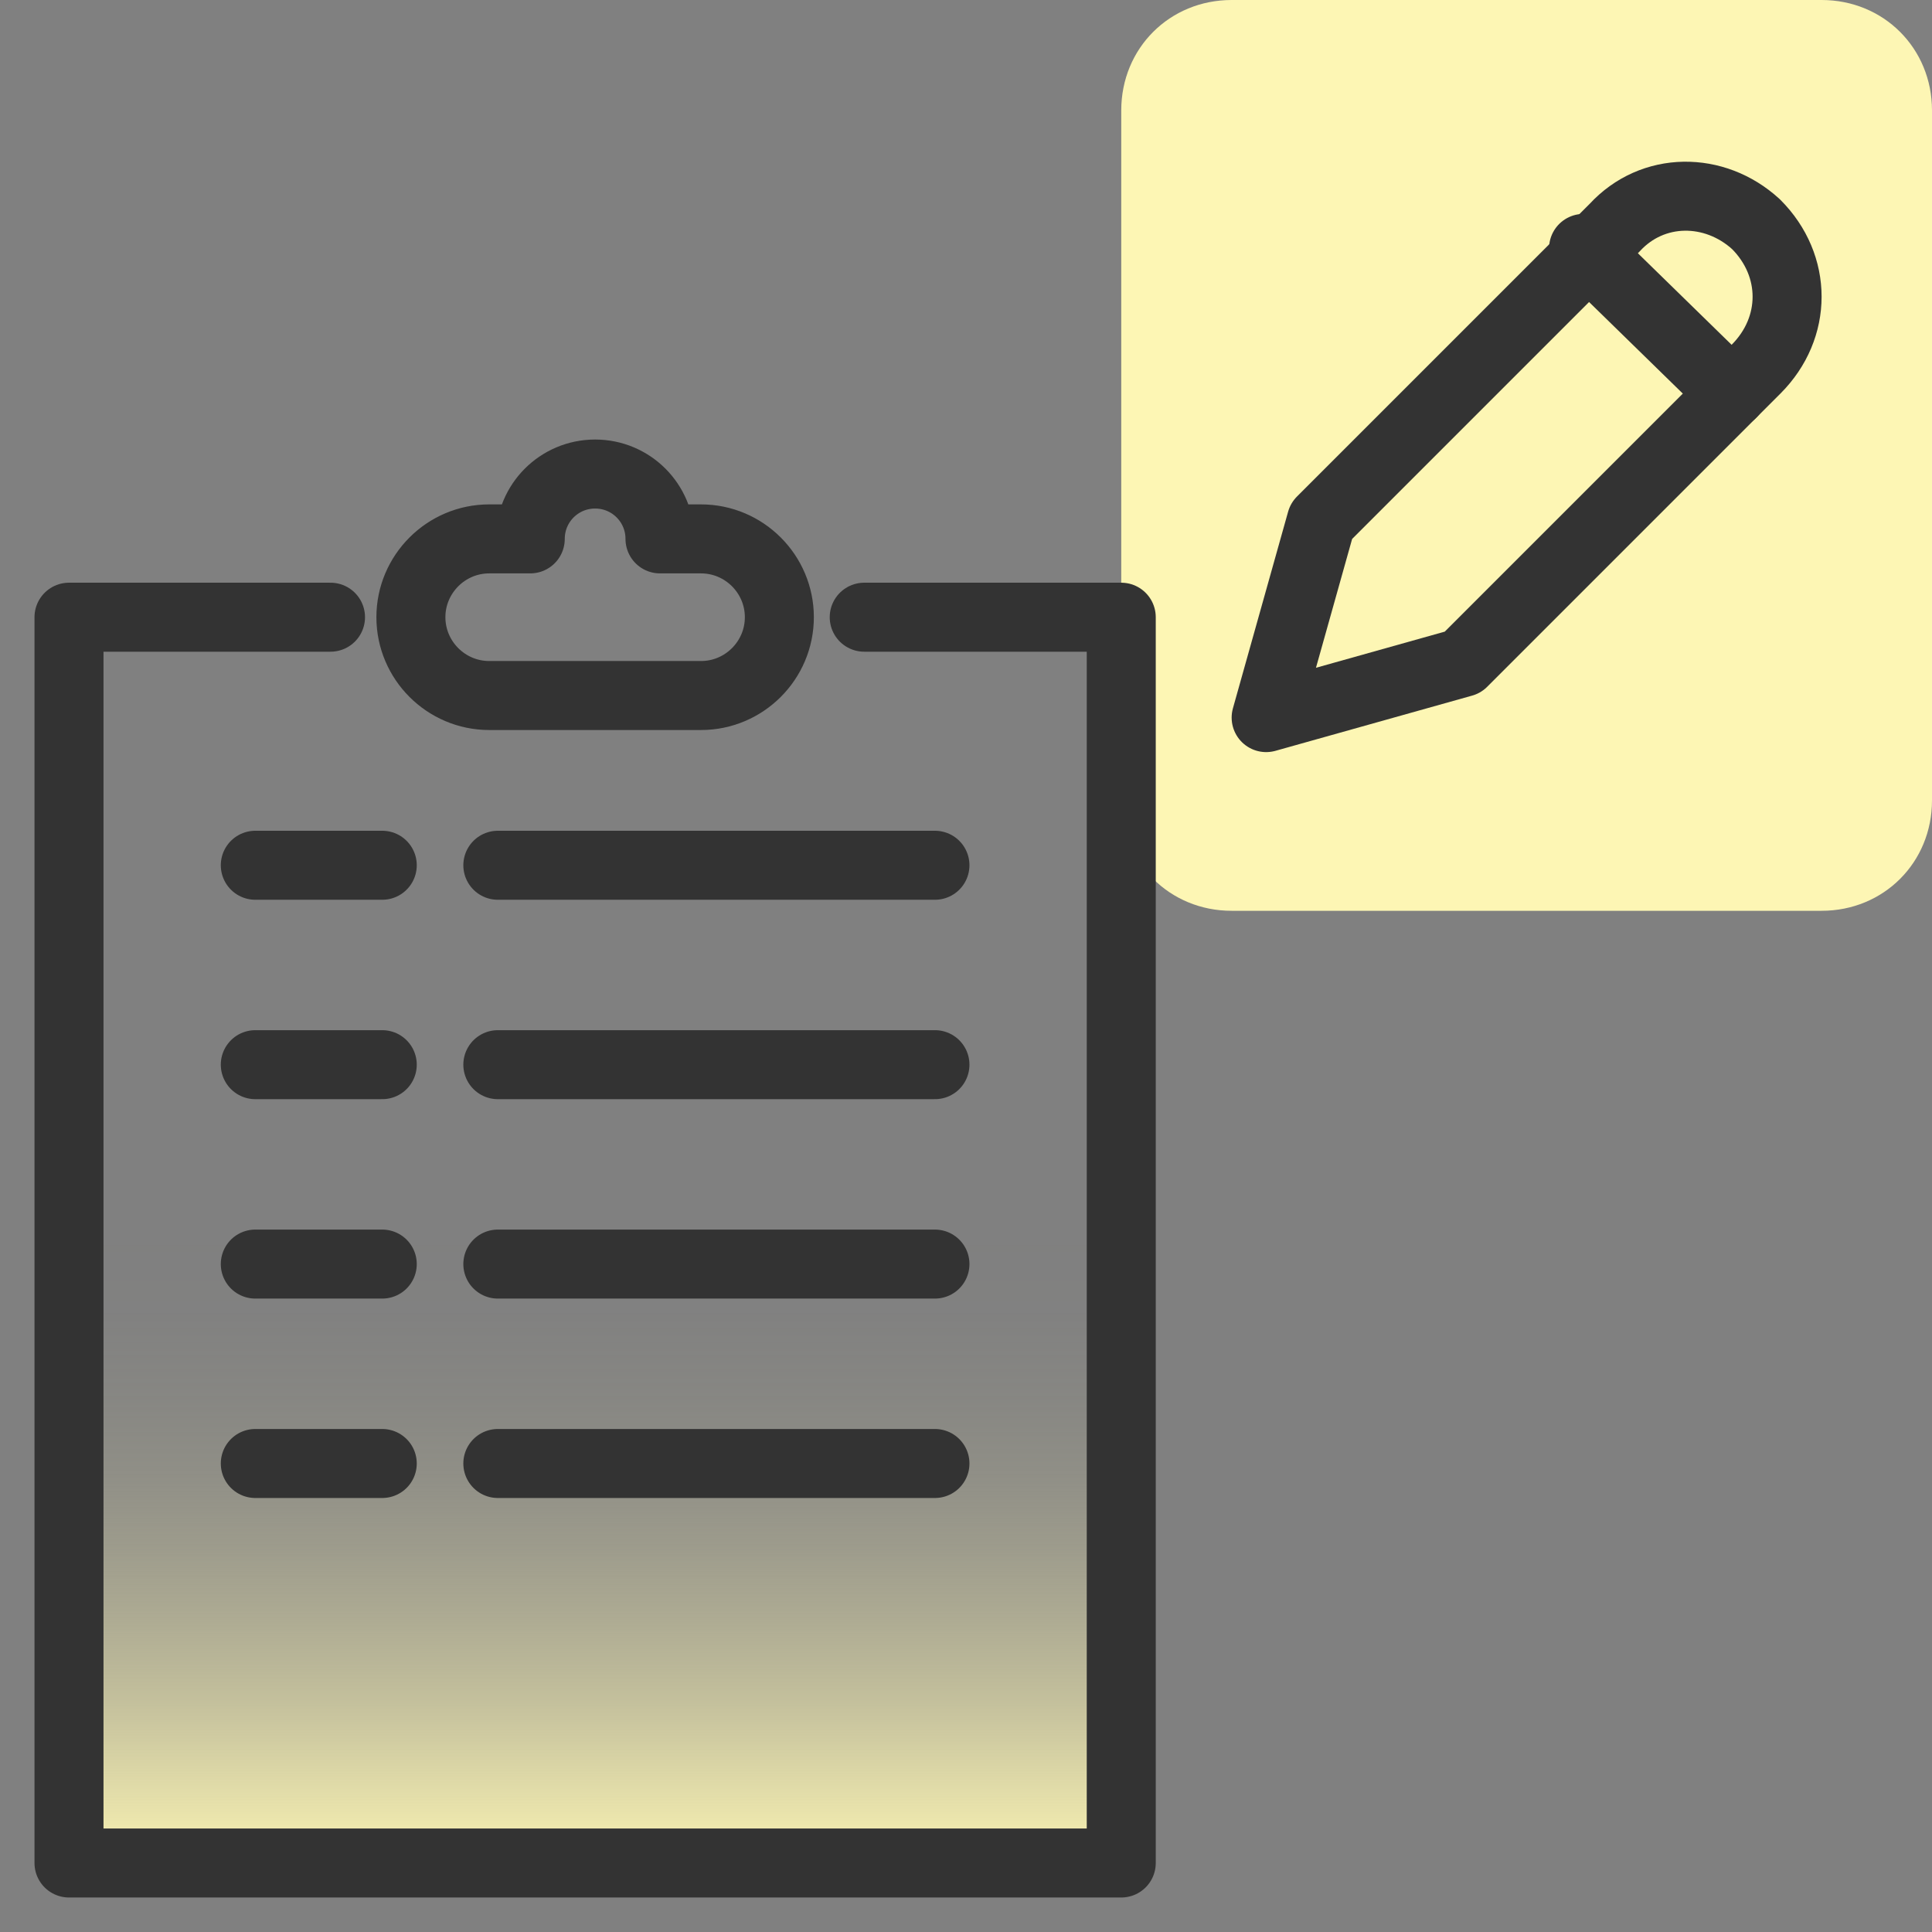
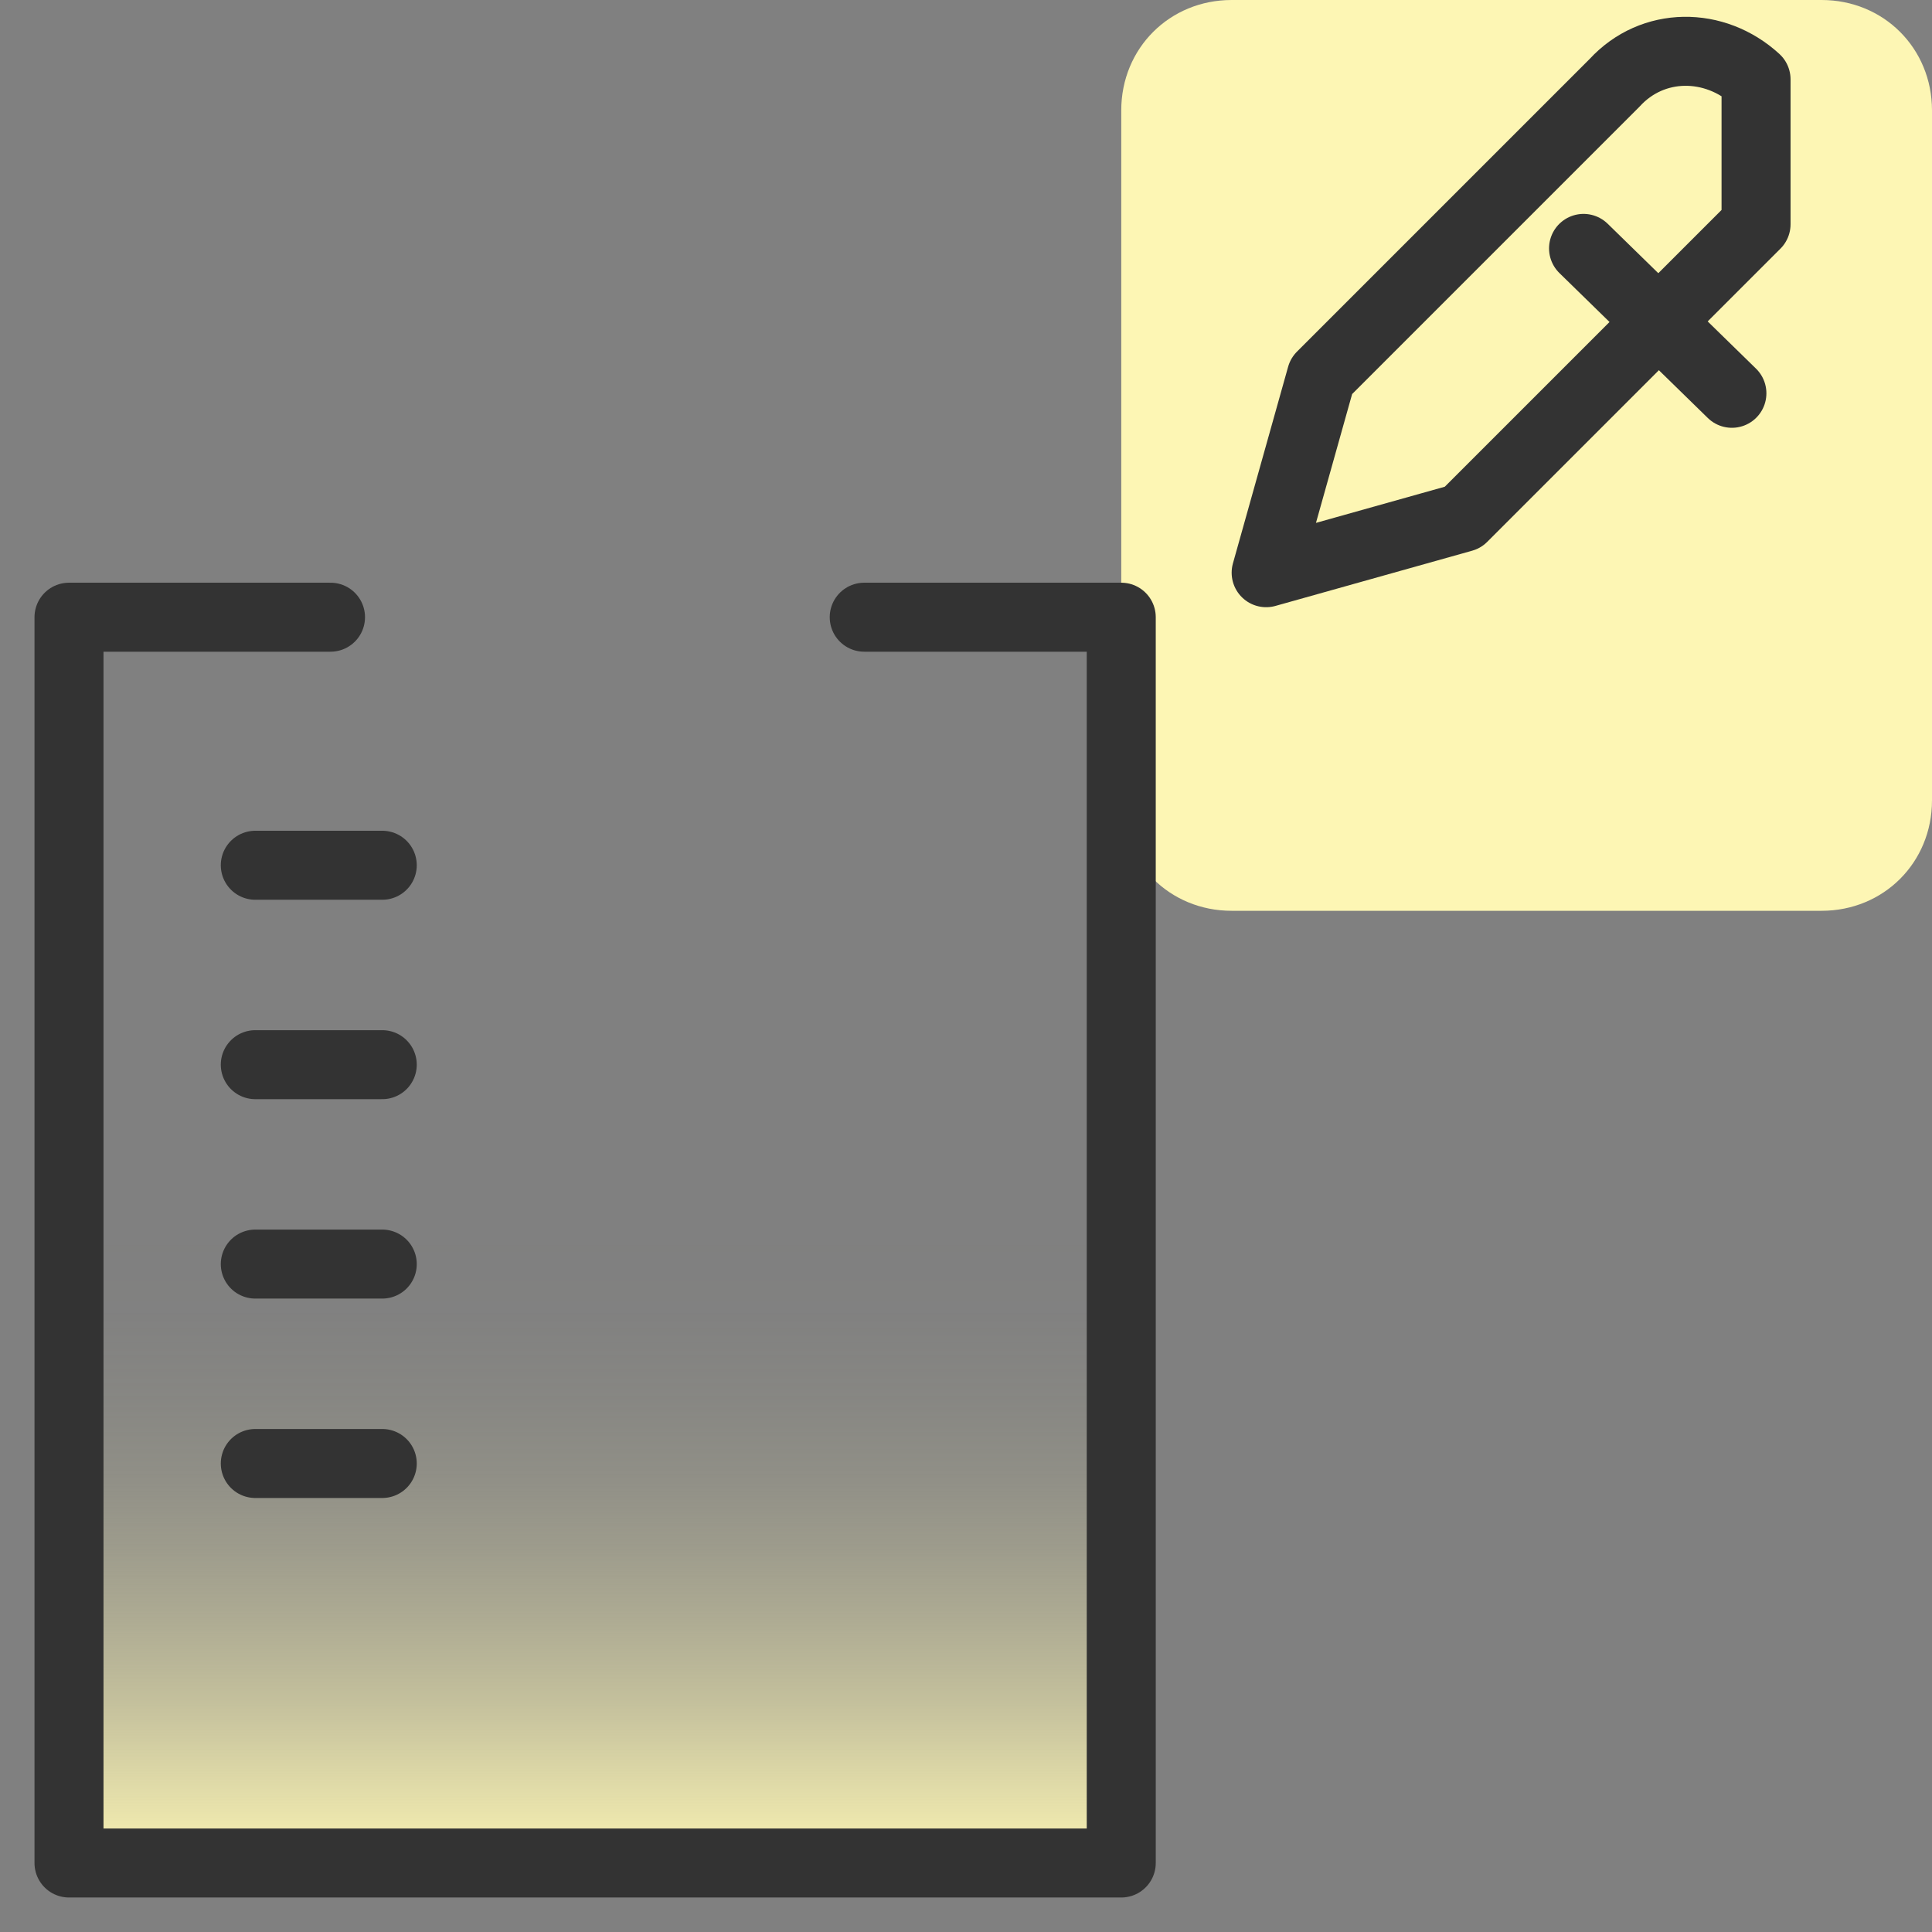
<svg xmlns="http://www.w3.org/2000/svg" id="Layer_1" data-name="Layer 1" viewBox="0 0 56 56">
  <rect x="0" y="0" width="56" height="56" fill="#808080" stroke="none" />
  <defs>
    <style>
      .cls-1 {
        fill: none;
        stroke: #333;
        stroke-linecap: round;
        stroke-linejoin: round;
        stroke-width: 2px;
      }

      .cls-2 {
        fill: #fdf6b4;
      }

      .cls-3 {
        fill: url(#linear-gradient);
      }
    </style>
    <linearGradient id="linear-gradient" x1="17.25" y1="54" x2="17.25" y2="17.89" gradientUnits="userSpaceOnUse">
      <stop offset="0" stop-color="#fdf6b4" />
      <stop offset="0" stop-color="#fdf6b4" stop-opacity=".97" />
      <stop offset=".07" stop-color="#fdf6b4" stop-opacity=".74" />
      <stop offset=".13" stop-color="#fdf6b4" stop-opacity=".54" />
      <stop offset=".19" stop-color="#fdf6b4" stop-opacity=".38" />
      <stop offset=".25" stop-color="#fdf6b4" stop-opacity=".24" />
      <stop offset=".31" stop-color="#fdf6b4" stop-opacity=".13" />
      <stop offset=".37" stop-color="#fdf6b4" stop-opacity=".06" />
      <stop offset=".44" stop-color="#fdf6b4" stop-opacity=".01" />
      <stop offset=".51" stop-color="#fdf6b4" stop-opacity="0" />
    </linearGradient>
  </defs>
  <path class="cls-2" d="M52.8,26.4h-17.1c-1.8,0-3.2-1.4-3.2-3.2V3.2c0-1.8,1.4-3.2,3.2-3.2h17.1c1.8,0,3.2,1.4,3.2,3.2v20c0,1.8-1.4,3.2-3.2,3.2Z" />
  <g>
-     <path class="cls-1" d="M50.9,6.5h0c1.2,1.2,1.2,3,0,4.2l-8.5,8.5-5.7,1.6,1.6-5.7,8.5-8.5c1.1-1.2,2.9-1.2,4.1-.1Z" />
+     <path class="cls-1" d="M50.9,6.5h0l-8.5,8.5-5.7,1.6,1.6-5.7,8.5-8.5c1.1-1.2,2.9-1.2,4.1-.1Z" />
    <line class="cls-1" x1="50.2" y1="11.4" x2="45.9" y2="7.2" />
  </g>
  <g>
    <polyline class="cls-3" points="25.05 17.89 32.5 17.89 32.5 54 2 54 2 17.89 9.58 17.89" />
    <polyline class="cls-1" points="25.05 17.89 32.5 17.89 32.5 54 2 54 2 17.89 9.58 17.89" />
-     <path class="cls-1" d="M14.18,15.62h1.19c0-1.04.84-1.88,1.88-1.88s1.88.84,1.88,1.88h1.19c1.25,0,2.27,1.02,2.27,2.27s-1.02,2.27-2.27,2.27h-6.14c-1.25,0-2.27-1.02-2.27-2.27s1.02-2.27,2.27-2.27h0Z" />
-     <path class="cls-1" d="M14.43,25.08h12.67M14.43,30.86h12.67M14.43,36.64h12.67M14.43,42.42h12.67" />
    <path class="cls-1" d="M7.4,25.08h3.68M7.4,30.86h3.68M7.4,36.64h3.68M7.4,42.42h3.68" />
  </g>
</svg>